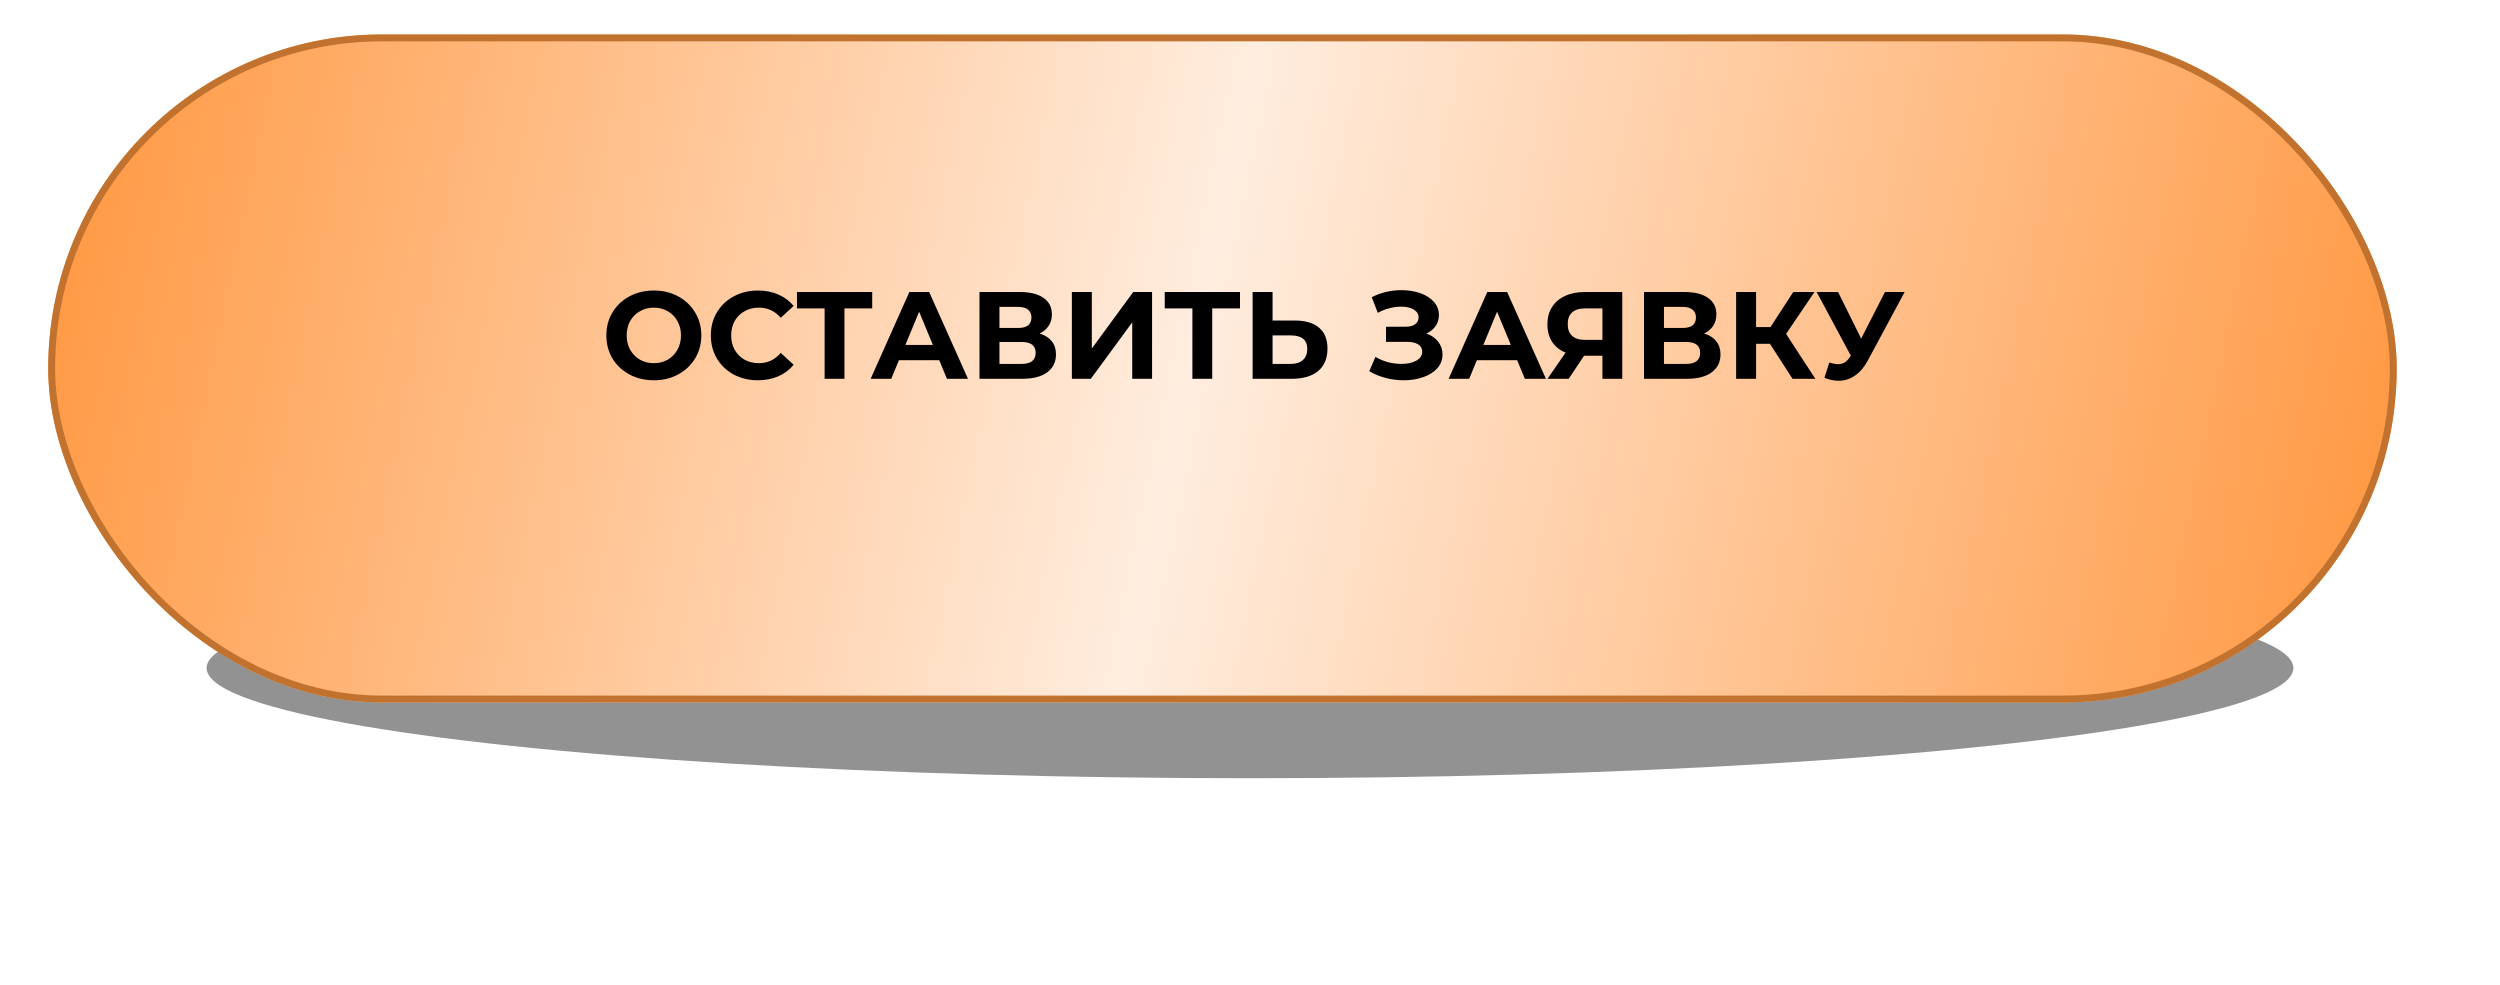
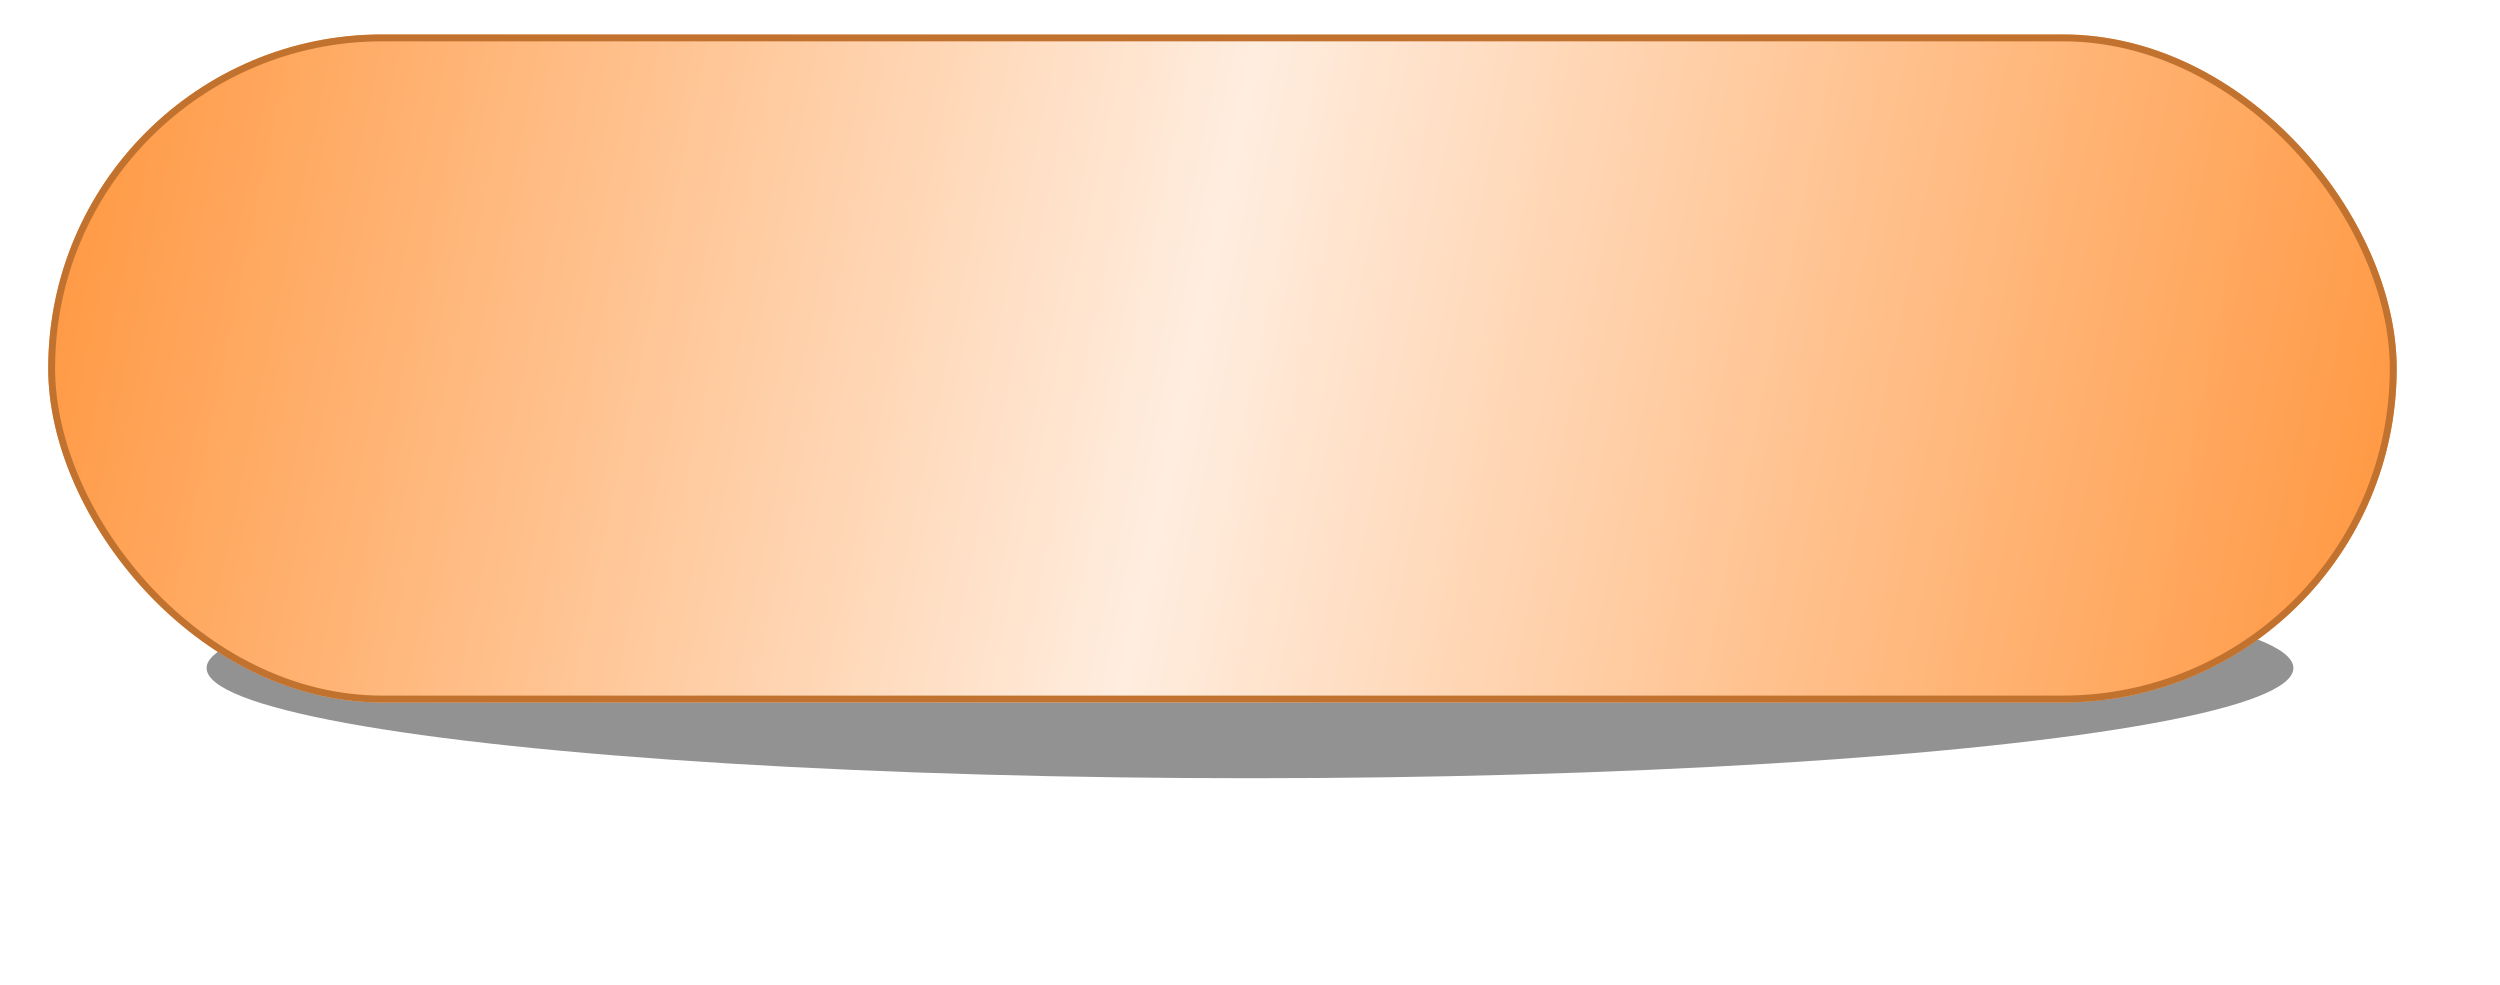
<svg xmlns="http://www.w3.org/2000/svg" width="363" height="143" viewBox="0 0 363 143" fill="none">
  <g filter="url(#filter0_f_160_800)">
    <ellipse cx="181.5" cy="97" rx="151.5" ry="16" fill="#929292" />
  </g>
  <g filter="url(#filter1_dii_160_800)">
    <rect x="6" width="341" height="97" rx="48.5" fill="url(#paint0_linear_160_800)" />
    <rect x="6.5" y="0.5" width="340" height="96" rx="48" stroke="#C1722F" />
  </g>
-   <path d="M94.937 55.216C93.629 55.216 92.447 54.934 91.391 54.37C90.347 53.806 89.525 53.032 88.925 52.048C88.337 51.052 88.043 49.936 88.043 48.7C88.043 47.464 88.337 46.354 88.925 45.37C89.525 44.374 90.347 43.594 91.391 43.03C92.447 42.466 93.629 42.184 94.937 42.184C96.245 42.184 97.421 42.466 98.465 43.03C99.509 43.594 100.331 44.374 100.931 45.37C101.531 46.354 101.831 47.464 101.831 48.7C101.831 49.936 101.531 51.052 100.931 52.048C100.331 53.032 99.509 53.806 98.465 54.37C97.421 54.934 96.245 55.216 94.937 55.216ZM94.937 52.732C95.681 52.732 96.353 52.564 96.953 52.228C97.553 51.88 98.021 51.4 98.357 50.788C98.705 50.176 98.879 49.48 98.879 48.7C98.879 47.92 98.705 47.224 98.357 46.612C98.021 46 97.553 45.526 96.953 45.19C96.353 44.842 95.681 44.668 94.937 44.668C94.193 44.668 93.521 44.842 92.921 45.19C92.321 45.526 91.847 46 91.499 46.612C91.163 47.224 90.995 47.92 90.995 48.7C90.995 49.48 91.163 50.176 91.499 50.788C91.847 51.4 92.321 51.88 92.921 52.228C93.521 52.564 94.193 52.732 94.937 52.732ZM110.036 55.216C108.752 55.216 107.588 54.94 106.544 54.388C105.512 53.824 104.696 53.05 104.096 52.066C103.508 51.07 103.214 49.948 103.214 48.7C103.214 47.452 103.508 46.336 104.096 45.352C104.696 44.356 105.512 43.582 106.544 43.03C107.588 42.466 108.758 42.184 110.054 42.184C111.146 42.184 112.13 42.376 113.006 42.76C113.894 43.144 114.638 43.696 115.238 44.416L113.366 46.144C112.514 45.16 111.458 44.668 110.198 44.668C109.418 44.668 108.722 44.842 108.11 45.19C107.498 45.526 107.018 46 106.67 46.612C106.334 47.224 106.166 47.92 106.166 48.7C106.166 49.48 106.334 50.176 106.67 50.788C107.018 51.4 107.498 51.88 108.11 52.228C108.722 52.564 109.418 52.732 110.198 52.732C111.458 52.732 112.514 52.234 113.366 51.238L115.238 52.966C114.638 53.698 113.894 54.256 113.006 54.64C112.118 55.024 111.128 55.216 110.036 55.216ZM126.645 44.776H122.613V55H119.733V44.776H115.719V42.4H126.645V44.776ZM136.375 52.3H130.525L129.409 55H126.421L132.037 42.4H134.917L140.551 55H137.491L136.375 52.3ZM135.457 50.086L133.459 45.262L131.461 50.086H135.457ZM150.952 48.43C151.72 48.658 152.308 49.03 152.716 49.546C153.124 50.062 153.328 50.698 153.328 51.454C153.328 52.57 152.902 53.44 152.05 54.064C151.21 54.688 150.004 55 148.432 55H142.222V42.4H148.09C149.554 42.4 150.694 42.682 151.51 43.246C152.326 43.81 152.734 44.614 152.734 45.658C152.734 46.282 152.578 46.834 152.266 47.314C151.954 47.782 151.516 48.154 150.952 48.43ZM145.12 47.62H147.838C148.474 47.62 148.954 47.494 149.278 47.242C149.602 46.978 149.764 46.594 149.764 46.09C149.764 45.598 149.596 45.22 149.26 44.956C148.936 44.692 148.462 44.56 147.838 44.56H145.12V47.62ZM148.324 52.84C149.692 52.84 150.376 52.3 150.376 51.22C150.376 50.176 149.692 49.654 148.324 49.654H145.12V52.84H148.324ZM155.634 42.4H158.532V50.608L164.544 42.4H167.28V55H164.4V46.81L158.388 55H155.634V42.4ZM180.048 44.776H176.016V55H173.136V44.776H169.122V42.4H180.048V44.776ZM187.981 46.54C189.517 46.54 190.693 46.882 191.509 47.566C192.337 48.25 192.751 49.264 192.751 50.608C192.751 52.036 192.295 53.128 191.383 53.884C190.483 54.628 189.211 55 187.567 55H181.879V42.4H184.777V46.54H187.981ZM187.405 52.84C188.161 52.84 188.749 52.654 189.169 52.282C189.601 51.91 189.816 51.37 189.816 50.662C189.816 49.354 189.013 48.7 187.405 48.7H184.777V52.84H187.405ZM207.113 48.43C207.845 48.682 208.415 49.078 208.823 49.618C209.243 50.146 209.453 50.764 209.453 51.472C209.453 52.24 209.201 52.906 208.697 53.47C208.193 54.034 207.509 54.466 206.645 54.766C205.793 55.066 204.857 55.216 203.837 55.216C202.973 55.216 202.109 55.108 201.245 54.892C200.393 54.676 199.583 54.346 198.815 53.902L199.715 51.814C200.267 52.15 200.873 52.408 201.533 52.588C202.205 52.756 202.859 52.84 203.495 52.84C204.359 52.84 205.073 52.684 205.637 52.372C206.213 52.06 206.501 51.622 206.501 51.058C206.501 50.59 206.303 50.236 205.907 49.996C205.523 49.756 204.995 49.636 204.323 49.636H201.245V47.44H204.107C204.695 47.44 205.151 47.32 205.475 47.08C205.811 46.84 205.979 46.51 205.979 46.09C205.979 45.598 205.739 45.214 205.259 44.938C204.791 44.662 204.185 44.524 203.441 44.524C202.889 44.524 202.319 44.602 201.731 44.758C201.143 44.902 200.585 45.124 200.057 45.424L199.175 43.156C200.507 42.472 201.947 42.13 203.495 42.13C204.479 42.13 205.385 42.274 206.213 42.562C207.041 42.85 207.701 43.27 208.193 43.822C208.685 44.374 208.931 45.016 208.931 45.748C208.931 46.348 208.769 46.882 208.445 47.35C208.121 47.818 207.677 48.178 207.113 48.43ZM220.293 52.3H214.443L213.327 55H210.339L215.955 42.4H218.835L224.469 55H221.409L220.293 52.3ZM219.375 50.086L217.377 45.262L215.379 50.086H219.375ZM235.552 42.4V55H232.672V51.652H230.008L227.776 55H224.698L227.326 51.202C226.474 50.854 225.82 50.332 225.364 49.636C224.908 48.928 224.68 48.082 224.68 47.098C224.68 46.126 224.902 45.292 225.346 44.596C225.79 43.888 226.42 43.348 227.236 42.976C228.052 42.592 229.012 42.4 230.116 42.4H235.552ZM230.188 44.776C229.36 44.776 228.724 44.968 228.28 45.352C227.848 45.736 227.632 46.306 227.632 47.062C227.632 47.794 227.842 48.358 228.262 48.754C228.682 49.15 229.3 49.348 230.116 49.348H232.672V44.776H230.188ZM247.439 48.43C248.207 48.658 248.795 49.03 249.203 49.546C249.611 50.062 249.815 50.698 249.815 51.454C249.815 52.57 249.389 53.44 248.537 54.064C247.697 54.688 246.491 55 244.919 55H238.709V42.4H244.577C246.041 42.4 247.181 42.682 247.997 43.246C248.813 43.81 249.221 44.614 249.221 45.658C249.221 46.282 249.065 46.834 248.753 47.314C248.441 47.782 248.003 48.154 247.439 48.43ZM241.607 47.62H244.325C244.961 47.62 245.441 47.494 245.765 47.242C246.089 46.978 246.251 46.594 246.251 46.09C246.251 45.598 246.083 45.22 245.747 44.956C245.423 44.692 244.949 44.56 244.325 44.56H241.607V47.62ZM244.811 52.84C246.179 52.84 246.863 52.3 246.863 51.22C246.863 50.176 246.179 49.654 244.811 49.654H241.607V52.84H244.811ZM256.999 49.924H254.983V55H252.085V42.4H254.983V47.494H257.071L260.383 42.4H263.461L259.339 48.484L263.587 55H260.275L256.999 49.924ZM276.557 42.4L271.193 52.372C270.677 53.332 270.053 54.058 269.321 54.55C268.601 55.042 267.815 55.288 266.963 55.288C266.303 55.288 265.619 55.144 264.911 54.856L265.613 52.642C266.117 52.798 266.537 52.876 266.873 52.876C267.233 52.876 267.557 52.792 267.845 52.624C268.133 52.444 268.397 52.168 268.637 51.796L268.745 51.652L263.777 42.4H266.891L270.239 49.168L273.695 42.4H276.557Z" fill="black" />
  <defs>
    <filter id="filter0_f_160_800" x="0" y="51" width="363" height="92" filterUnits="userSpaceOnUse" color-interpolation-filters="sRGB">
      <feFlood flood-opacity="0" result="BackgroundImageFix" />
      <feBlend mode="normal" in="SourceGraphic" in2="BackgroundImageFix" result="shape" />
      <feGaussianBlur stdDeviation="15" result="effect1_foregroundBlur_160_800" />
    </filter>
    <filter id="filter1_dii_160_800" x="-4.76837e-07" y="-4" width="354" height="106" filterUnits="userSpaceOnUse" color-interpolation-filters="sRGB">
      <feFlood flood-opacity="0" result="BackgroundImageFix" />
      <feColorMatrix in="SourceAlpha" type="matrix" values="0 0 0 0 0 0 0 0 0 0 0 0 0 0 0 0 0 0 127 0" result="hardAlpha" />
      <feOffset dy="4" />
      <feComposite in2="hardAlpha" operator="out" />
      <feColorMatrix type="matrix" values="0 0 0 0 0.757 0 0 0 0 0.447 0 0 0 0 0.184 0 0 0 1 0" />
      <feBlend mode="normal" in2="BackgroundImageFix" result="effect1_dropShadow_160_800" />
      <feBlend mode="normal" in="SourceGraphic" in2="effect1_dropShadow_160_800" result="shape" />
      <feColorMatrix in="SourceAlpha" type="matrix" values="0 0 0 0 0 0 0 0 0 0 0 0 0 0 0 0 0 0 127 0" result="hardAlpha" />
      <feOffset dx="-6" dy="5" />
      <feGaussianBlur stdDeviation="5" />
      <feComposite in2="hardAlpha" operator="arithmetic" k2="-1" k3="1" />
      <feColorMatrix type="matrix" values="0 0 0 0 1 0 0 0 0 1 0 0 0 0 1 0 0 0 0.45 0" />
      <feBlend mode="normal" in2="shape" result="effect2_innerShadow_160_800" />
      <feColorMatrix in="SourceAlpha" type="matrix" values="0 0 0 0 0 0 0 0 0 0 0 0 0 0 0 0 0 0 127 0" result="hardAlpha" />
      <feOffset dx="7" dy="-4" />
      <feGaussianBlur stdDeviation="4" />
      <feComposite in2="hardAlpha" operator="arithmetic" k2="-1" k3="1" />
      <feColorMatrix type="matrix" values="0 0 0 0 0 0 0 0 0 0 0 0 0 0 0 0 0 0 0.15 0" />
      <feBlend mode="normal" in2="effect2_innerShadow_160_800" result="effect3_innerShadow_160_800" />
    </filter>
    <linearGradient id="paint0_linear_160_800" x1="5.546" y1="2.694" x2="351.337" y2="74.593" gradientUnits="userSpaceOnUse">
      <stop stop-color="#FF963E" />
      <stop offset="0.487" stop-color="#FFEDDF" />
      <stop offset="1" stop-color="#FF963E" />
    </linearGradient>
  </defs>
</svg>